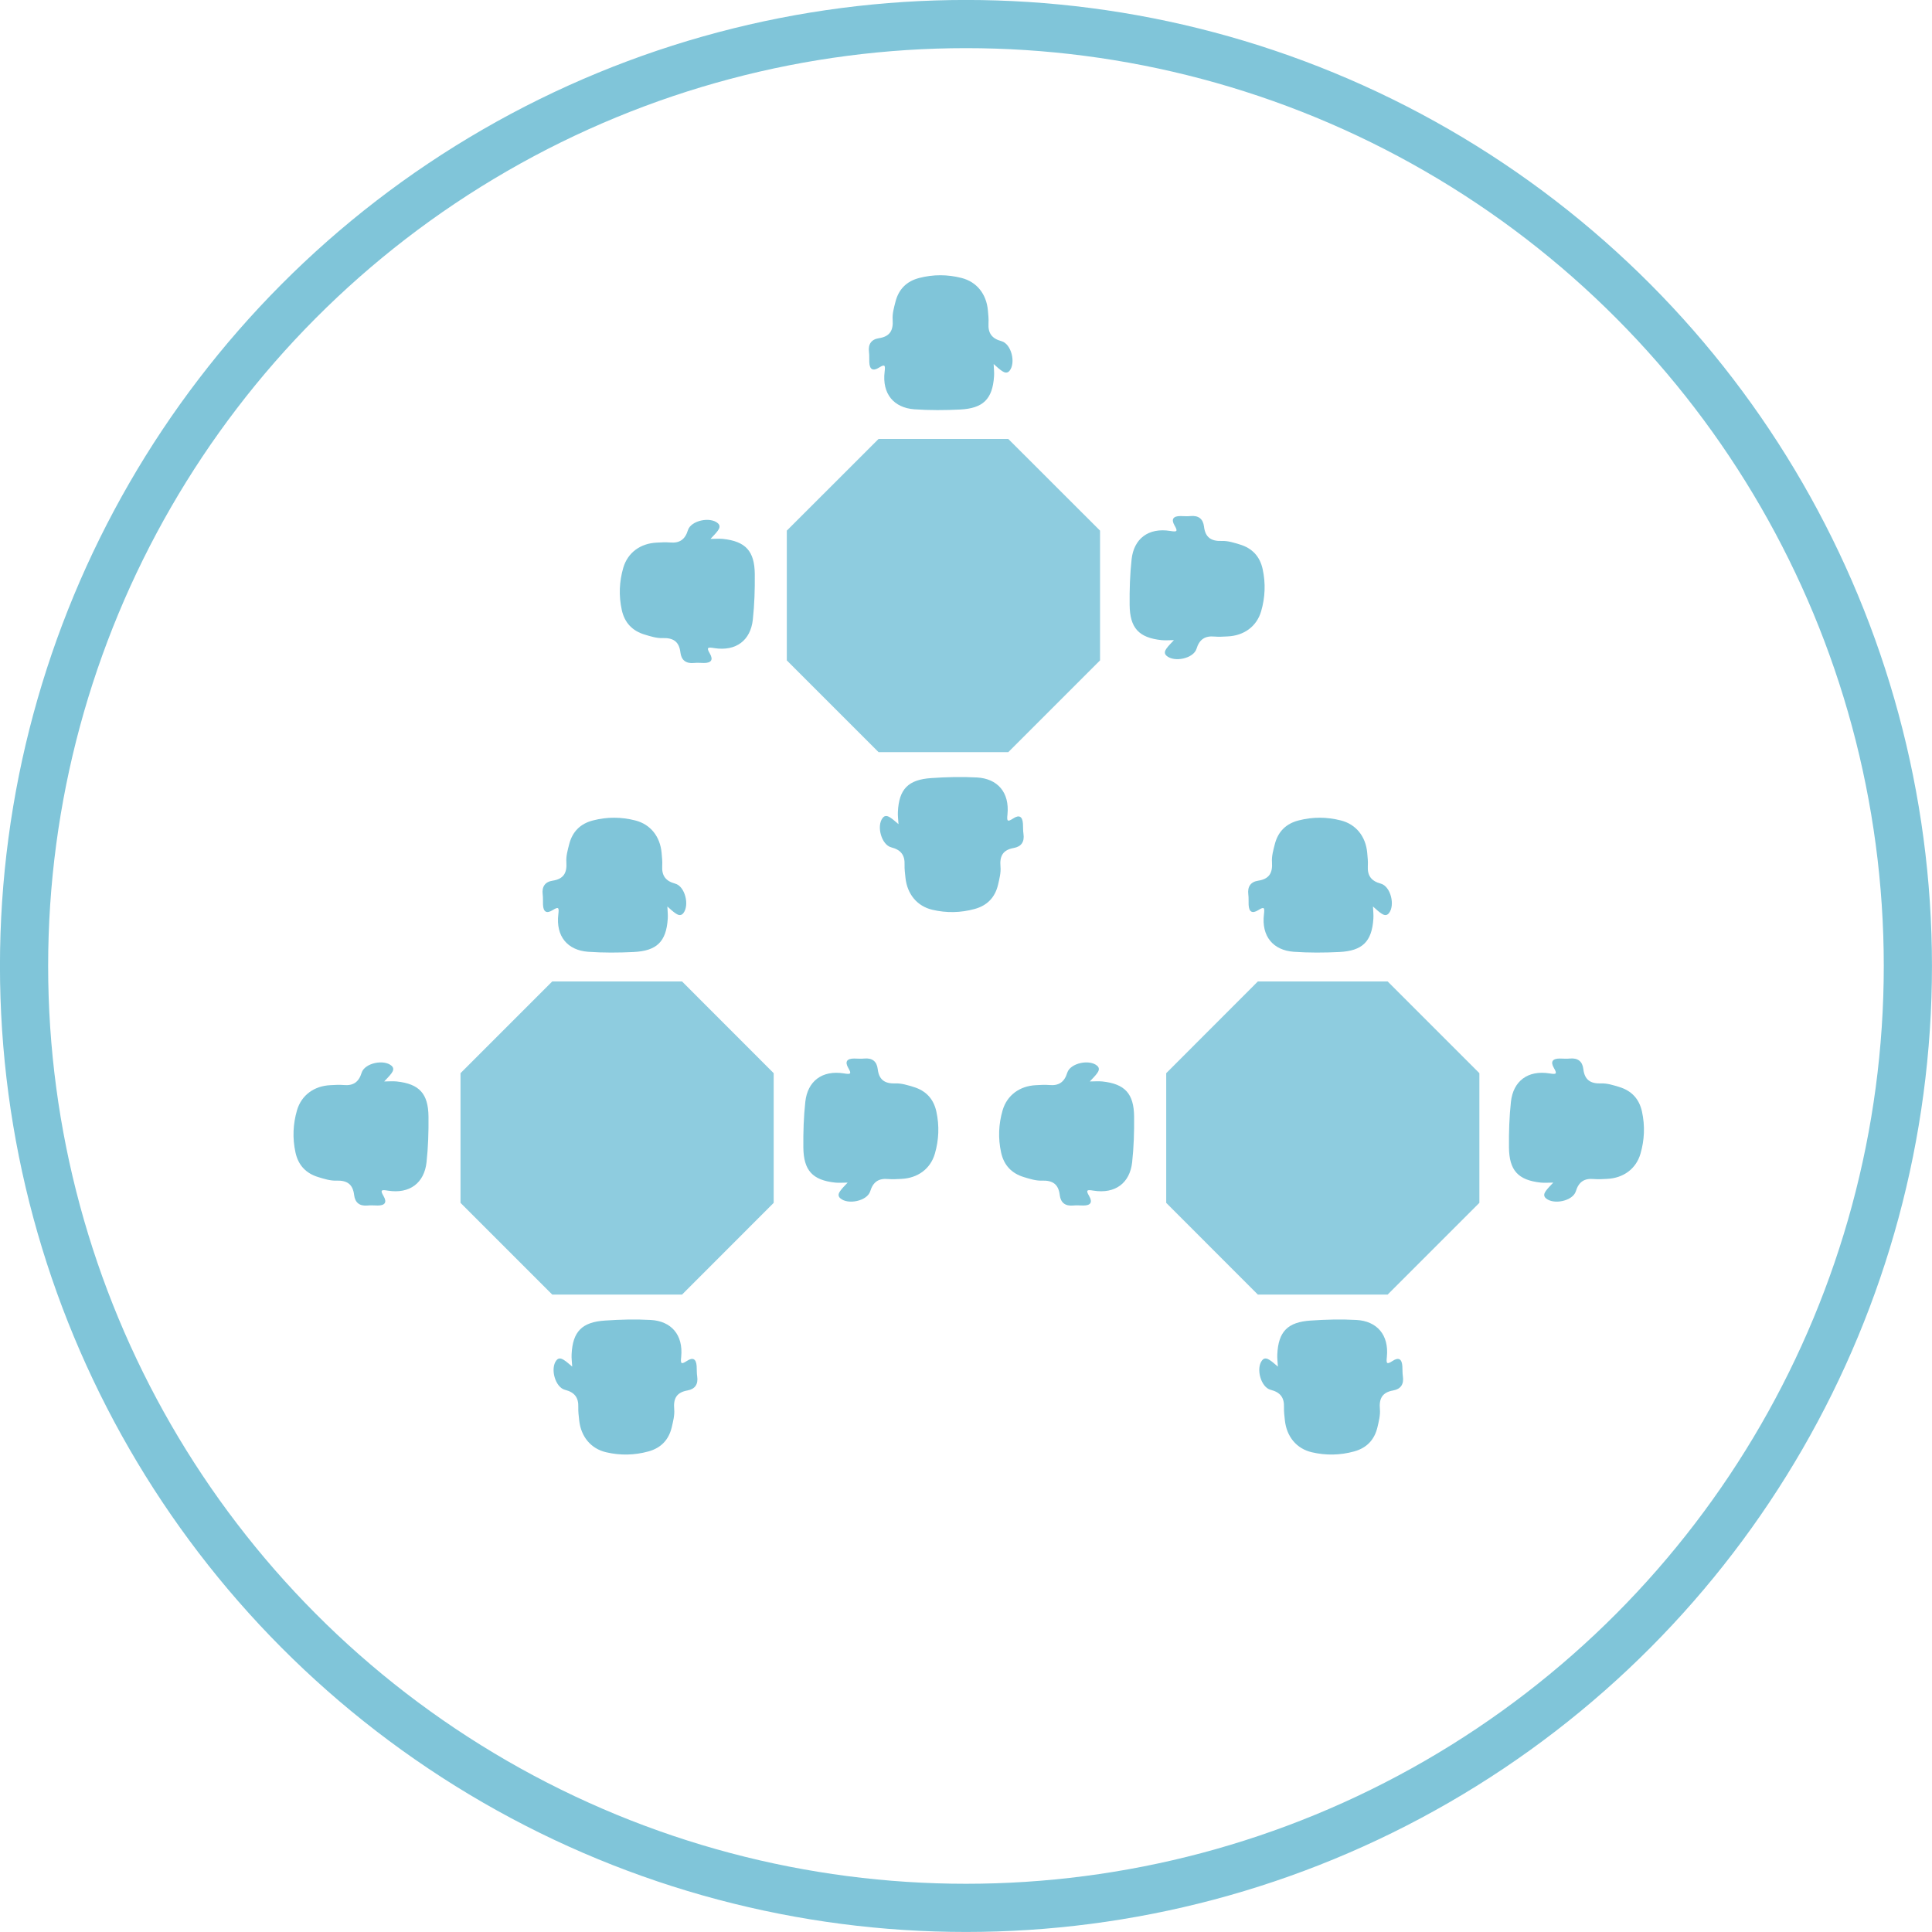
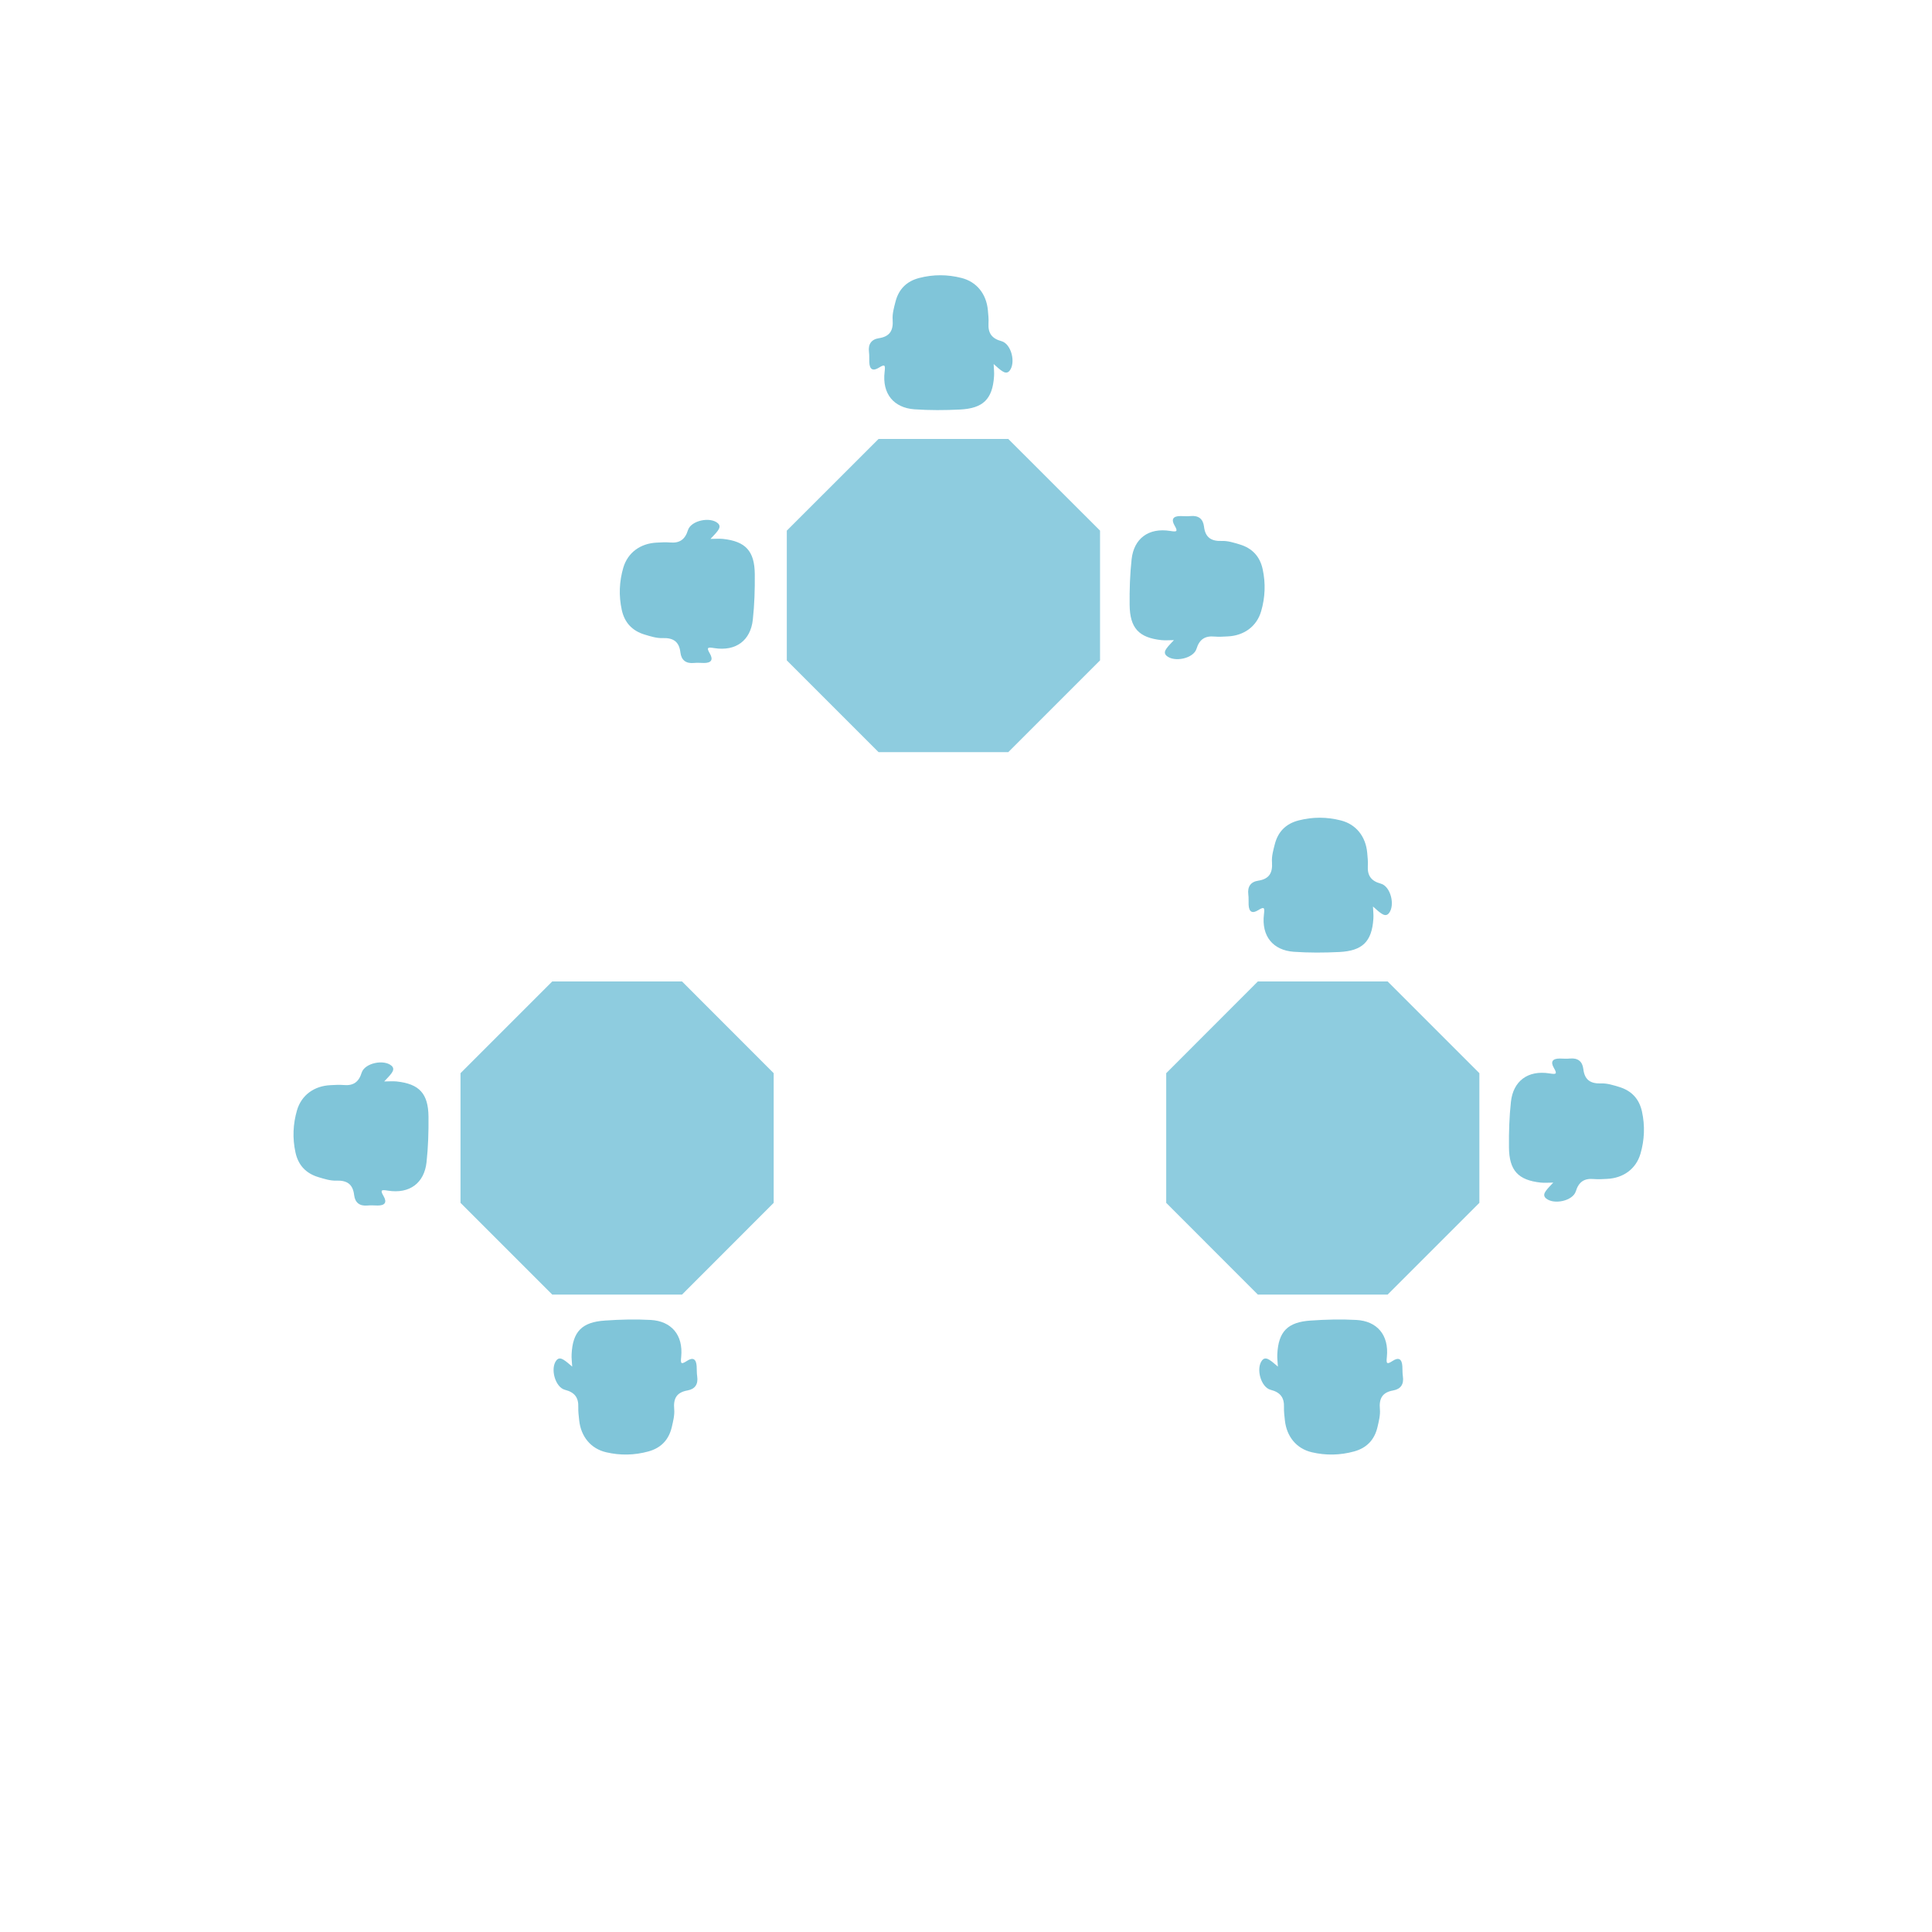
<svg xmlns="http://www.w3.org/2000/svg" id="Capa_2" viewBox="0 0 254.61 254.61">
  <defs>
    <style>.cls-1{fill:#4dafcd;opacity:.63;}.cls-1,.cls-2{stroke-width:0px;}.cls-3{fill:none;stroke:#80c5d9;stroke-miterlimit:10;stroke-width:6.35px;}.cls-2{fill:#80c5d9;}</style>
  </defs>
  <g id="Capa_1-2">
    <polygon class="cls-1" points="132.88 57.85 115.78 57.85 103.69 69.93 103.69 87.03 115.78 99.12 132.88 99.12 144.97 87.03 144.97 69.93 132.88 57.85" />
    <path class="cls-2" d="m154.69,84.36c-.59,0-1.11.05-1.62,0-3-.32-4.17-1.61-4.2-4.64-.02-2.01.04-4.01.26-6.02.3-2.7,2.2-4.19,5.09-3.73.85.14,1.05.1.58-.7-.5-.86-.18-1.26.76-1.26.45,0,.9.05,1.34,0,1.04-.1,1.65.37,1.77,1.38.17,1.45.95,1.95,2.36,1.9.78-.03,1.59.23,2.35.46,1.63.49,2.65,1.56,3.02,3.25.41,1.88.33,3.74-.2,5.56-.59,2.01-2.27,3.21-4.4,3.31-.58.03-1.17.07-1.74.02-1.27-.12-2,.38-2.38,1.62-.4,1.28-2.94,1.81-3.95.91-.36-.32-.2-.68,0-.96.27-.38.62-.71.96-1.08Z" />
    <path class="cls-2" d="m93.65,71.02c.59,0,1.11-.05,1.62,0,3,.32,4.17,1.61,4.2,4.64.02,2.01-.04,4.01-.26,6.02-.3,2.7-2.2,4.19-5.09,3.73-.85-.14-1.05-.1-.58.7.5.86.18,1.26-.76,1.26-.45,0-.9-.05-1.34,0-1.04.1-1.65-.37-1.77-1.38-.17-1.45-.95-1.95-2.36-1.9-.78.03-1.59-.23-2.35-.46-1.63-.49-2.65-1.56-3.02-3.25-.41-1.88-.33-3.74.2-5.56.59-2.01,2.27-3.21,4.4-3.31.58-.03,1.17-.07,1.74-.02,1.27.12,2-.38,2.38-1.62.4-1.28,2.94-1.81,3.95-.91.36.32.2.68,0,.96-.27.38-.62.71-.96,1.08Z" />
-     <path class="cls-2" d="m118.41,108.61c-.03-.59-.11-1.11-.08-1.62.14-3.01,1.37-4.25,4.4-4.45,2.01-.14,4.01-.19,6.02-.08,2.71.15,4.31,1.96,4.02,4.87-.09.86-.04,1.05.74.54.83-.55,1.24-.25,1.3.69.03.45,0,.9.07,1.34.15,1.03-.28,1.67-1.27,1.85-1.44.25-1.89,1.06-1.76,2.47.07.78-.14,1.6-.32,2.37-.39,1.65-1.4,2.74-3.08,3.2-1.85.51-3.72.54-5.56.11-2.04-.47-3.33-2.08-3.56-4.2-.06-.58-.14-1.16-.12-1.74.05-1.27-.49-1.97-1.75-2.29-1.3-.33-1.98-2.83-1.13-3.89.3-.38.67-.24.96-.06.4.25.74.58,1.13.9Z" />
    <path class="cls-2" d="m130.95,47.98c.02.59.09,1.11.05,1.62-.2,3.01-1.45,4.22-4.48,4.37-2.01.1-4.01.11-6.02-.03-2.71-.2-4.27-2.04-3.92-4.94.1-.86.06-1.05-.73-.56-.84.53-1.25.23-1.29-.71-.02-.45.02-.9-.04-1.34-.13-1.03.31-1.67,1.31-1.82,1.44-.22,1.91-1.02,1.81-2.43-.06-.78.17-1.59.37-2.37.42-1.65,1.46-2.71,3.14-3.14,1.86-.48,3.72-.47,5.56,0,2.03.51,3.29,2.14,3.48,4.27.05.58.12,1.16.08,1.74-.07,1.27.45,1.98,1.71,2.32,1.3.35,1.92,2.86,1.06,3.91-.31.37-.67.23-.96.04-.39-.25-.73-.59-1.11-.92Z" />
    <polygon class="cls-1" points="182.87 129.34 165.77 129.34 153.69 141.43 153.69 158.52 165.77 170.61 182.87 170.61 194.96 158.52 194.96 141.43 182.87 129.34" />
    <path class="cls-2" d="m204.68,155.85c-.59,0-1.11.05-1.62,0-3-.32-4.17-1.61-4.2-4.64-.02-2.01.04-4.01.26-6.02.3-2.7,2.2-4.19,5.09-3.73.85.14,1.05.1.58-.7-.5-.86-.18-1.26.76-1.26.45,0,.9.05,1.34,0,1.04-.1,1.65.37,1.77,1.38.17,1.45.95,1.95,2.36,1.9.78-.03,1.59.23,2.35.46,1.63.49,2.65,1.56,3.02,3.25.41,1.88.33,3.74-.2,5.56-.59,2.01-2.27,3.21-4.4,3.31-.58.03-1.17.07-1.74.02-1.27-.12-2,.38-2.38,1.62-.4,1.28-2.94,1.81-3.95.91-.36-.32-.2-.68,0-.96.27-.38.62-.71.96-1.08Z" />
-     <path class="cls-2" d="m143.64,142.52c.59,0,1.11-.05,1.62,0,3,.32,4.17,1.61,4.2,4.64.02,2.01-.04,4.01-.26,6.02-.3,2.7-2.2,4.19-5.09,3.73-.85-.14-1.05-.1-.58.7.5.86.18,1.26-.76,1.26-.45,0-.9-.05-1.34,0-1.04.1-1.65-.37-1.77-1.38-.17-1.45-.95-1.95-2.36-1.9-.78.03-1.59-.23-2.35-.46-1.63-.49-2.65-1.56-3.02-3.25-.41-1.88-.33-3.74.2-5.56.59-2.01,2.27-3.21,4.4-3.31.58-.03,1.17-.07,1.74-.02,1.27.12,2-.38,2.38-1.62.4-1.28,2.94-1.81,3.95-.91.36.32.2.68,0,.96-.27.38-.62.71-.96,1.08Z" />
    <path class="cls-2" d="m168.41,180.1c-.03-.59-.11-1.11-.08-1.62.14-3.01,1.37-4.25,4.4-4.45,2.01-.14,4.01-.19,6.02-.08,2.71.15,4.31,1.96,4.02,4.87-.09.86-.04,1.05.74.54.83-.55,1.24-.25,1.3.69.03.45,0,.9.07,1.34.15,1.03-.28,1.67-1.27,1.85-1.44.25-1.89,1.06-1.76,2.47.07.78-.14,1.6-.32,2.37-.39,1.65-1.4,2.74-3.08,3.2-1.85.51-3.72.54-5.56.11-2.04-.47-3.33-2.08-3.56-4.2-.06-.58-.14-1.16-.12-1.74.05-1.27-.49-1.97-1.75-2.29-1.3-.33-1.98-2.83-1.13-3.89.3-.38.67-.24.96-.06.4.25.74.58,1.13.9Z" />
    <path class="cls-2" d="m180.94,119.47c.02.59.09,1.11.05,1.62-.2,3.01-1.45,4.22-4.48,4.37-2.01.1-4.01.11-6.02-.03-2.71-.2-4.27-2.04-3.92-4.94.1-.86.06-1.05-.73-.56-.84.53-1.25.23-1.29-.71-.02-.45.02-.9-.04-1.34-.13-1.03.31-1.67,1.31-1.82,1.44-.22,1.91-1.02,1.81-2.43-.06-.78.17-1.59.37-2.37.42-1.65,1.46-2.71,3.14-3.14,1.86-.48,3.72-.47,5.56,0,2.03.51,3.29,2.14,3.48,4.27.05.58.12,1.16.08,1.74-.07,1.27.45,1.98,1.71,2.32,1.3.35,1.92,2.86,1.06,3.91-.31.37-.67.23-.96.04-.39-.25-.73-.59-1.11-.92Z" />
    <polygon class="cls-1" points="89.88 129.34 72.78 129.34 60.69 141.43 60.69 158.52 72.78 170.61 89.88 170.61 101.96 158.52 101.96 141.43 89.88 129.34" />
-     <path class="cls-2" d="m111.69,155.85c-.59,0-1.11.05-1.62,0-3-.32-4.17-1.61-4.2-4.64-.02-2.01.04-4.01.26-6.02.3-2.7,2.2-4.19,5.09-3.73.85.14,1.05.1.58-.7-.5-.86-.18-1.26.76-1.26.45,0,.9.05,1.34,0,1.04-.1,1.65.37,1.77,1.38.17,1.45.95,1.95,2.36,1.9.78-.03,1.59.23,2.35.46,1.63.49,2.65,1.56,3.02,3.25.41,1.88.33,3.74-.2,5.56-.59,2.01-2.27,3.21-4.4,3.31-.58.03-1.17.07-1.74.02-1.27-.12-2,.38-2.38,1.62-.4,1.28-2.94,1.81-3.95.91-.36-.32-.2-.68,0-.96.27-.38.62-.71.96-1.08Z" />
    <path class="cls-2" d="m50.65,142.52c.59,0,1.11-.05,1.62,0,3,.32,4.17,1.61,4.2,4.64.02,2.01-.04,4.01-.26,6.02-.3,2.7-2.2,4.19-5.09,3.73-.85-.14-1.05-.1-.58.7.5.86.18,1.26-.76,1.26-.45,0-.9-.05-1.34,0-1.04.1-1.65-.37-1.77-1.38-.17-1.45-.95-1.95-2.36-1.9-.78.03-1.59-.23-2.35-.46-1.63-.49-2.65-1.56-3.02-3.25-.41-1.88-.33-3.74.2-5.56.59-2.01,2.27-3.21,4.4-3.31.58-.03,1.17-.07,1.74-.02,1.27.12,2-.38,2.38-1.62.4-1.28,2.94-1.81,3.95-.91.36.32.2.68,0,.96-.27.38-.62.71-.96,1.08Z" />
    <path class="cls-2" d="m75.41,180.1c-.03-.59-.11-1.11-.08-1.62.14-3.01,1.37-4.25,4.4-4.45,2.01-.14,4.01-.19,6.02-.08,2.71.15,4.31,1.96,4.02,4.87-.09.86-.04,1.05.74.54.83-.55,1.24-.25,1.3.69.03.45,0,.9.07,1.34.15,1.03-.28,1.67-1.27,1.85-1.44.25-1.89,1.06-1.76,2.47.07.78-.14,1.6-.32,2.37-.39,1.65-1.4,2.74-3.08,3.2-1.85.51-3.72.54-5.56.11-2.04-.47-3.33-2.08-3.56-4.2-.06-.58-.14-1.16-.12-1.74.05-1.27-.49-1.97-1.75-2.29-1.3-.33-1.98-2.83-1.13-3.89.3-.38.67-.24.96-.06.4.25.74.58,1.13.9Z" />
-     <path class="cls-2" d="m87.95,119.47c.02.59.09,1.11.05,1.62-.2,3.01-1.45,4.22-4.48,4.37-2.01.1-4.01.11-6.02-.03-2.71-.2-4.27-2.04-3.92-4.94.1-.86.06-1.05-.73-.56-.84.53-1.25.23-1.29-.71-.02-.45.02-.9-.04-1.34-.13-1.03.31-1.67,1.31-1.82,1.44-.22,1.91-1.02,1.81-2.43-.06-.78.17-1.59.37-2.37.42-1.65,1.46-2.71,3.14-3.14,1.86-.48,3.72-.47,5.56,0,2.03.51,3.29,2.14,3.48,4.27.05.58.12,1.16.08,1.74-.07,1.27.45,1.98,1.71,2.32,1.3.35,1.92,2.86,1.06,3.91-.31.37-.67.23-.96.04-.39-.25-.73-.59-1.11-.92Z" />
-     <circle class="cls-3" cx="127.3" cy="127.3" r="124.13" />
  </g>
</svg>